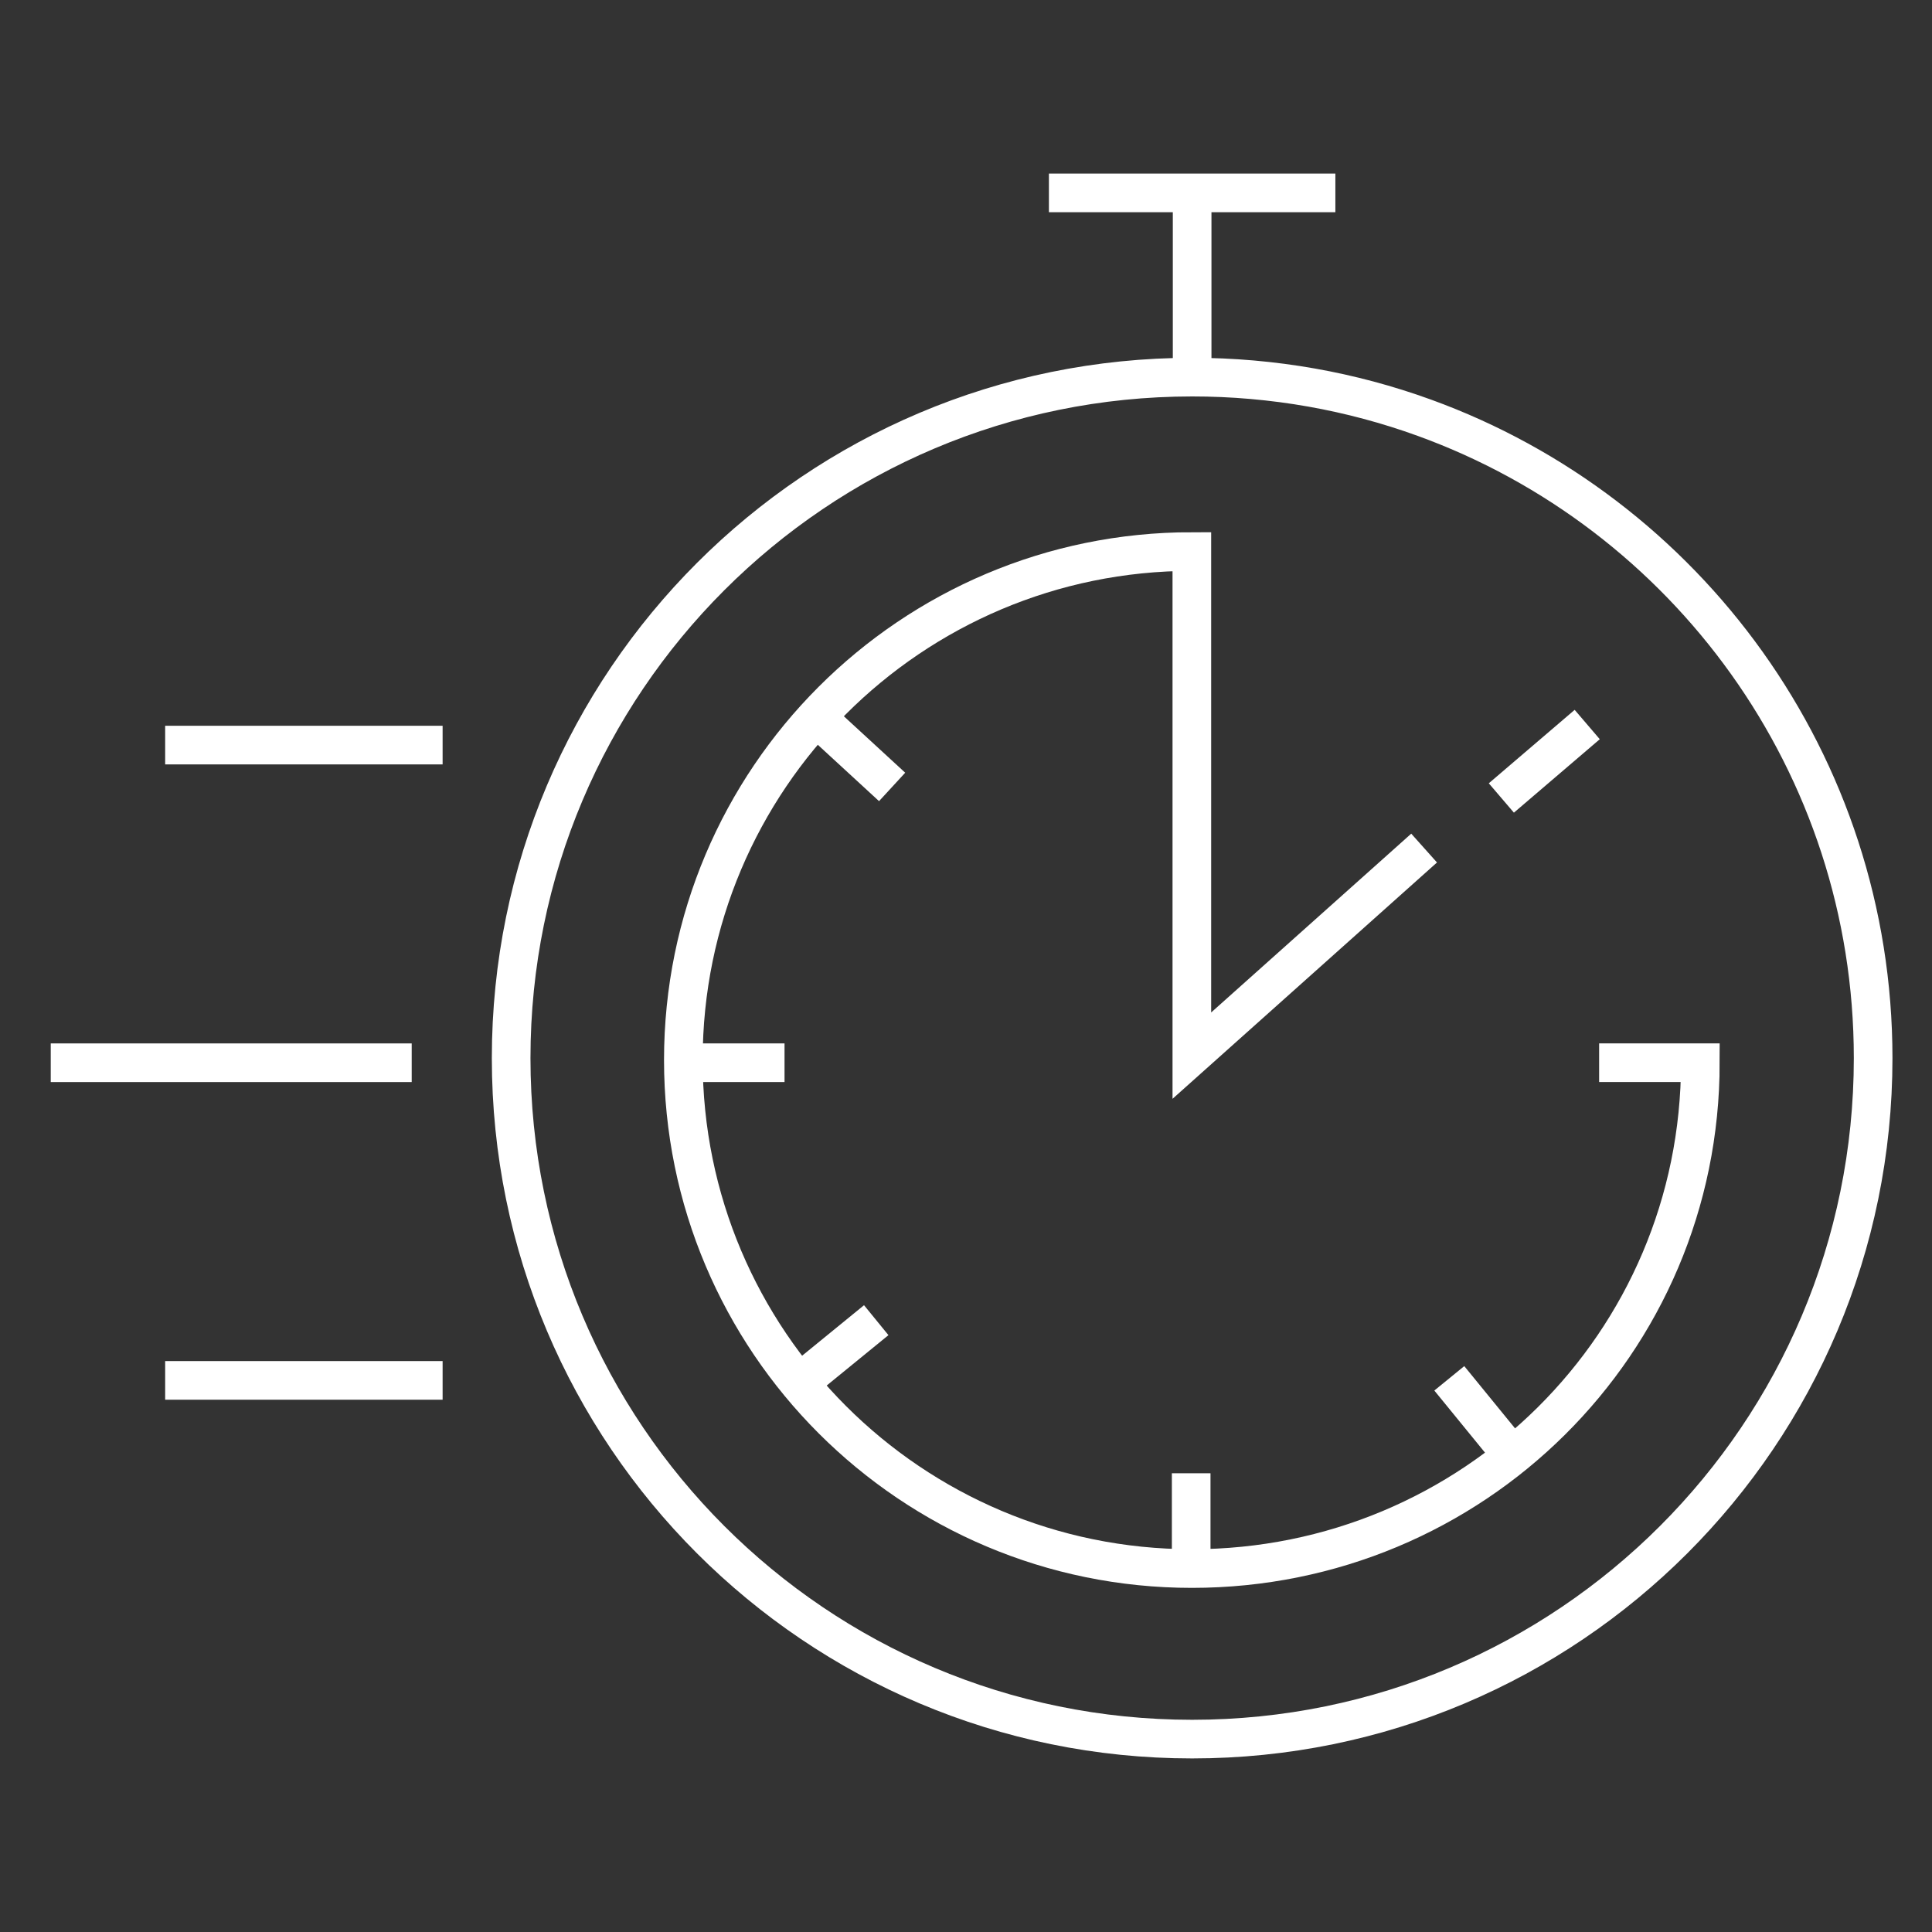
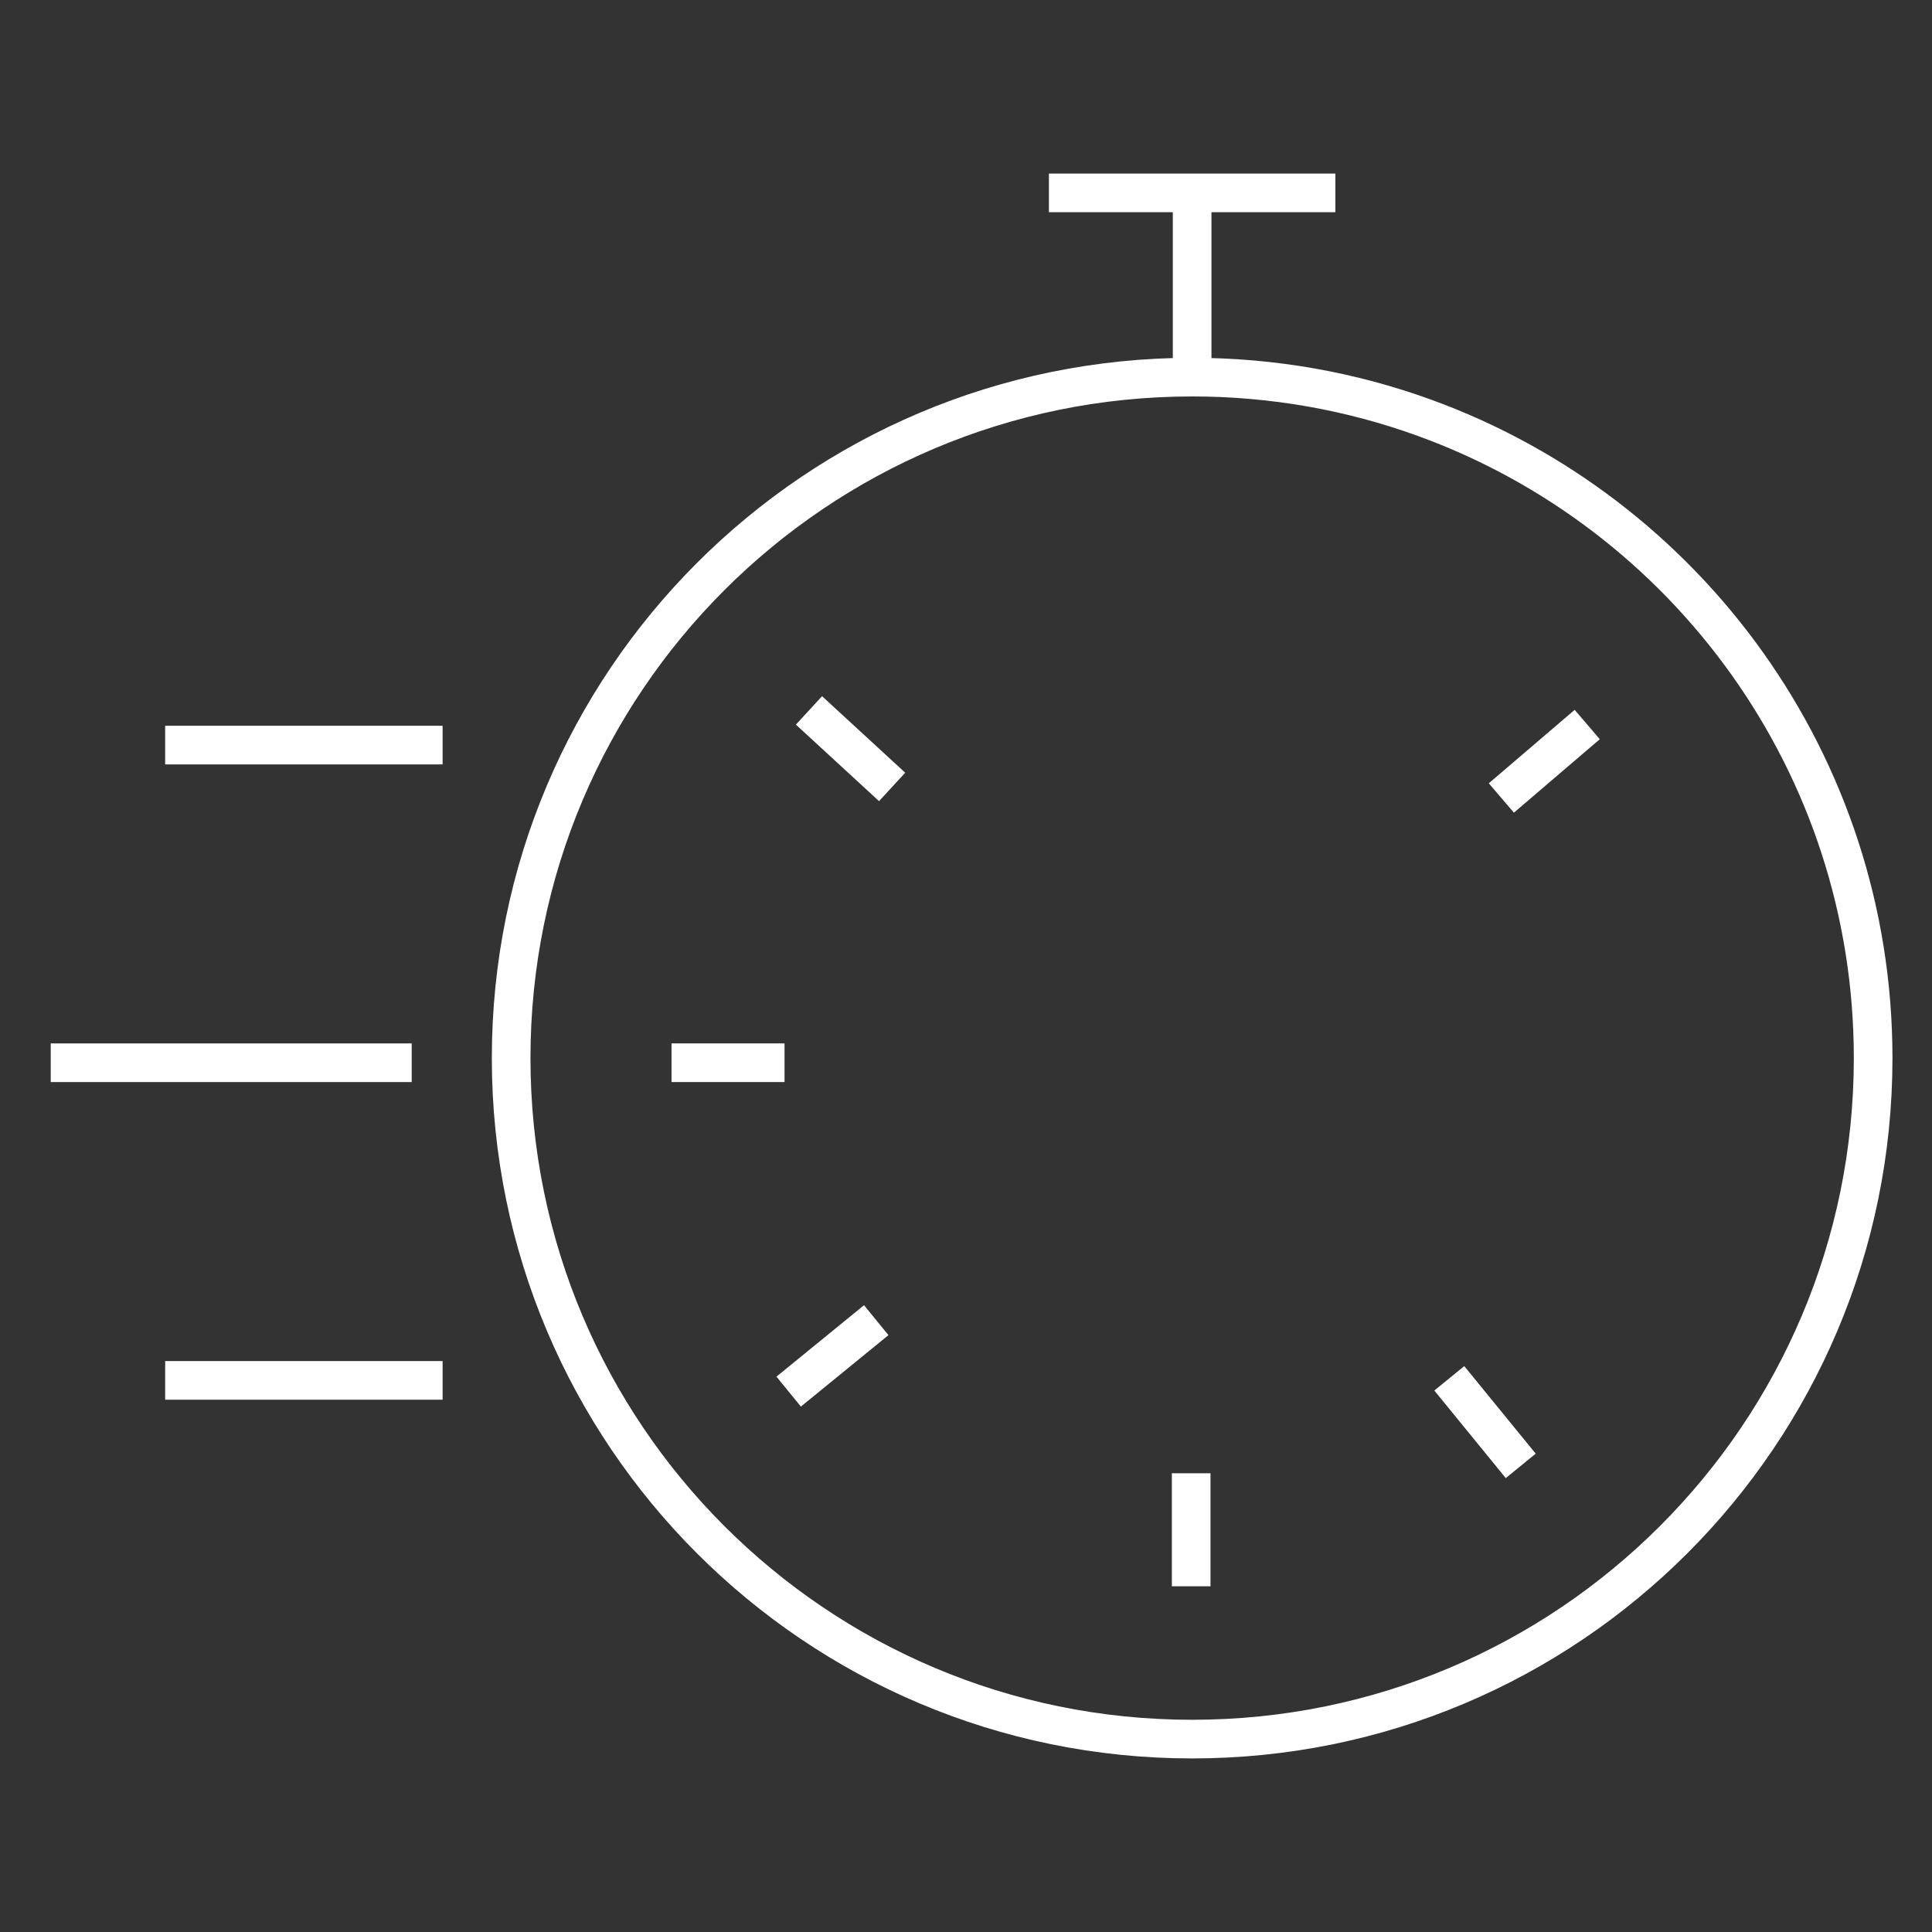
<svg xmlns="http://www.w3.org/2000/svg" width="1250" height="1250" viewBox="0 0 1250 1250" fill="none">
  <rect x="0" y="0" width="1250" height="1250" fill="#333333" stroke="none" />
  <path d="M434.48 687.58H507.59" stroke="white" stroke-width="25" stroke-miterlimit="10" />
  <path d="M523.4 459.63L577.2 509.14" stroke="white" stroke-width="25" stroke-miterlimit="10" />
  <path d="M1026.93 468.771L971.371 516.29" stroke="white" stroke-width="25" stroke-miterlimit="10" />
  <path d="M983.911 948.42L937.691 891.771" stroke="white" stroke-width="25" stroke-miterlimit="10" />
  <path d="M510.271 900.37L566.921 854.15" stroke="white" stroke-width="25" stroke-miterlimit="10" />
  <path d="M770.691 1026.32V953.2" stroke="white" stroke-width="25" stroke-miterlimit="10" />
-   <path d="M1034.63 687.58H1100.12C1100.12 869.29 952.821 1014.85 771.121 1014.85C589.421 1014.85 442.121 867.55 442.121 685.85C442.121 504.15 589.421 356.85 771.121 356.85V683L921.401 548.7" stroke="white" stroke-width="25" stroke-miterlimit="10" />
  <path d="M1211.92 684.6C1211.92 927.94 1014.65 1125.2 771.311 1125.2C527.971 1125.2 330.711 927.94 330.711 684.6C330.711 441.26 528.001 244 771.311 244C797.225 243.987 823.091 246.246 848.611 250.75C873.424 255.141 897.812 261.668 921.501 270.26C1090.89 331.67 1211.92 494 1211.92 684.6Z" stroke="white" stroke-width="25" stroke-miterlimit="10" />
  <path d="M771.311 244V124.8" stroke="white" stroke-width="25" stroke-miterlimit="10" />
  <path d="M678.641 124.8H863.981" stroke="white" stroke-width="25" stroke-miterlimit="10" />
  <path d="M106.859 482.07H286.369" stroke="white" stroke-width="25" stroke-miterlimit="10" />
  <path d="M32.83 687.59H266.37" stroke="white" stroke-width="25" stroke-miterlimit="10" />
  <path d="M106.859 893.109H286.369" stroke="white" stroke-width="25" stroke-miterlimit="10" />
</svg>